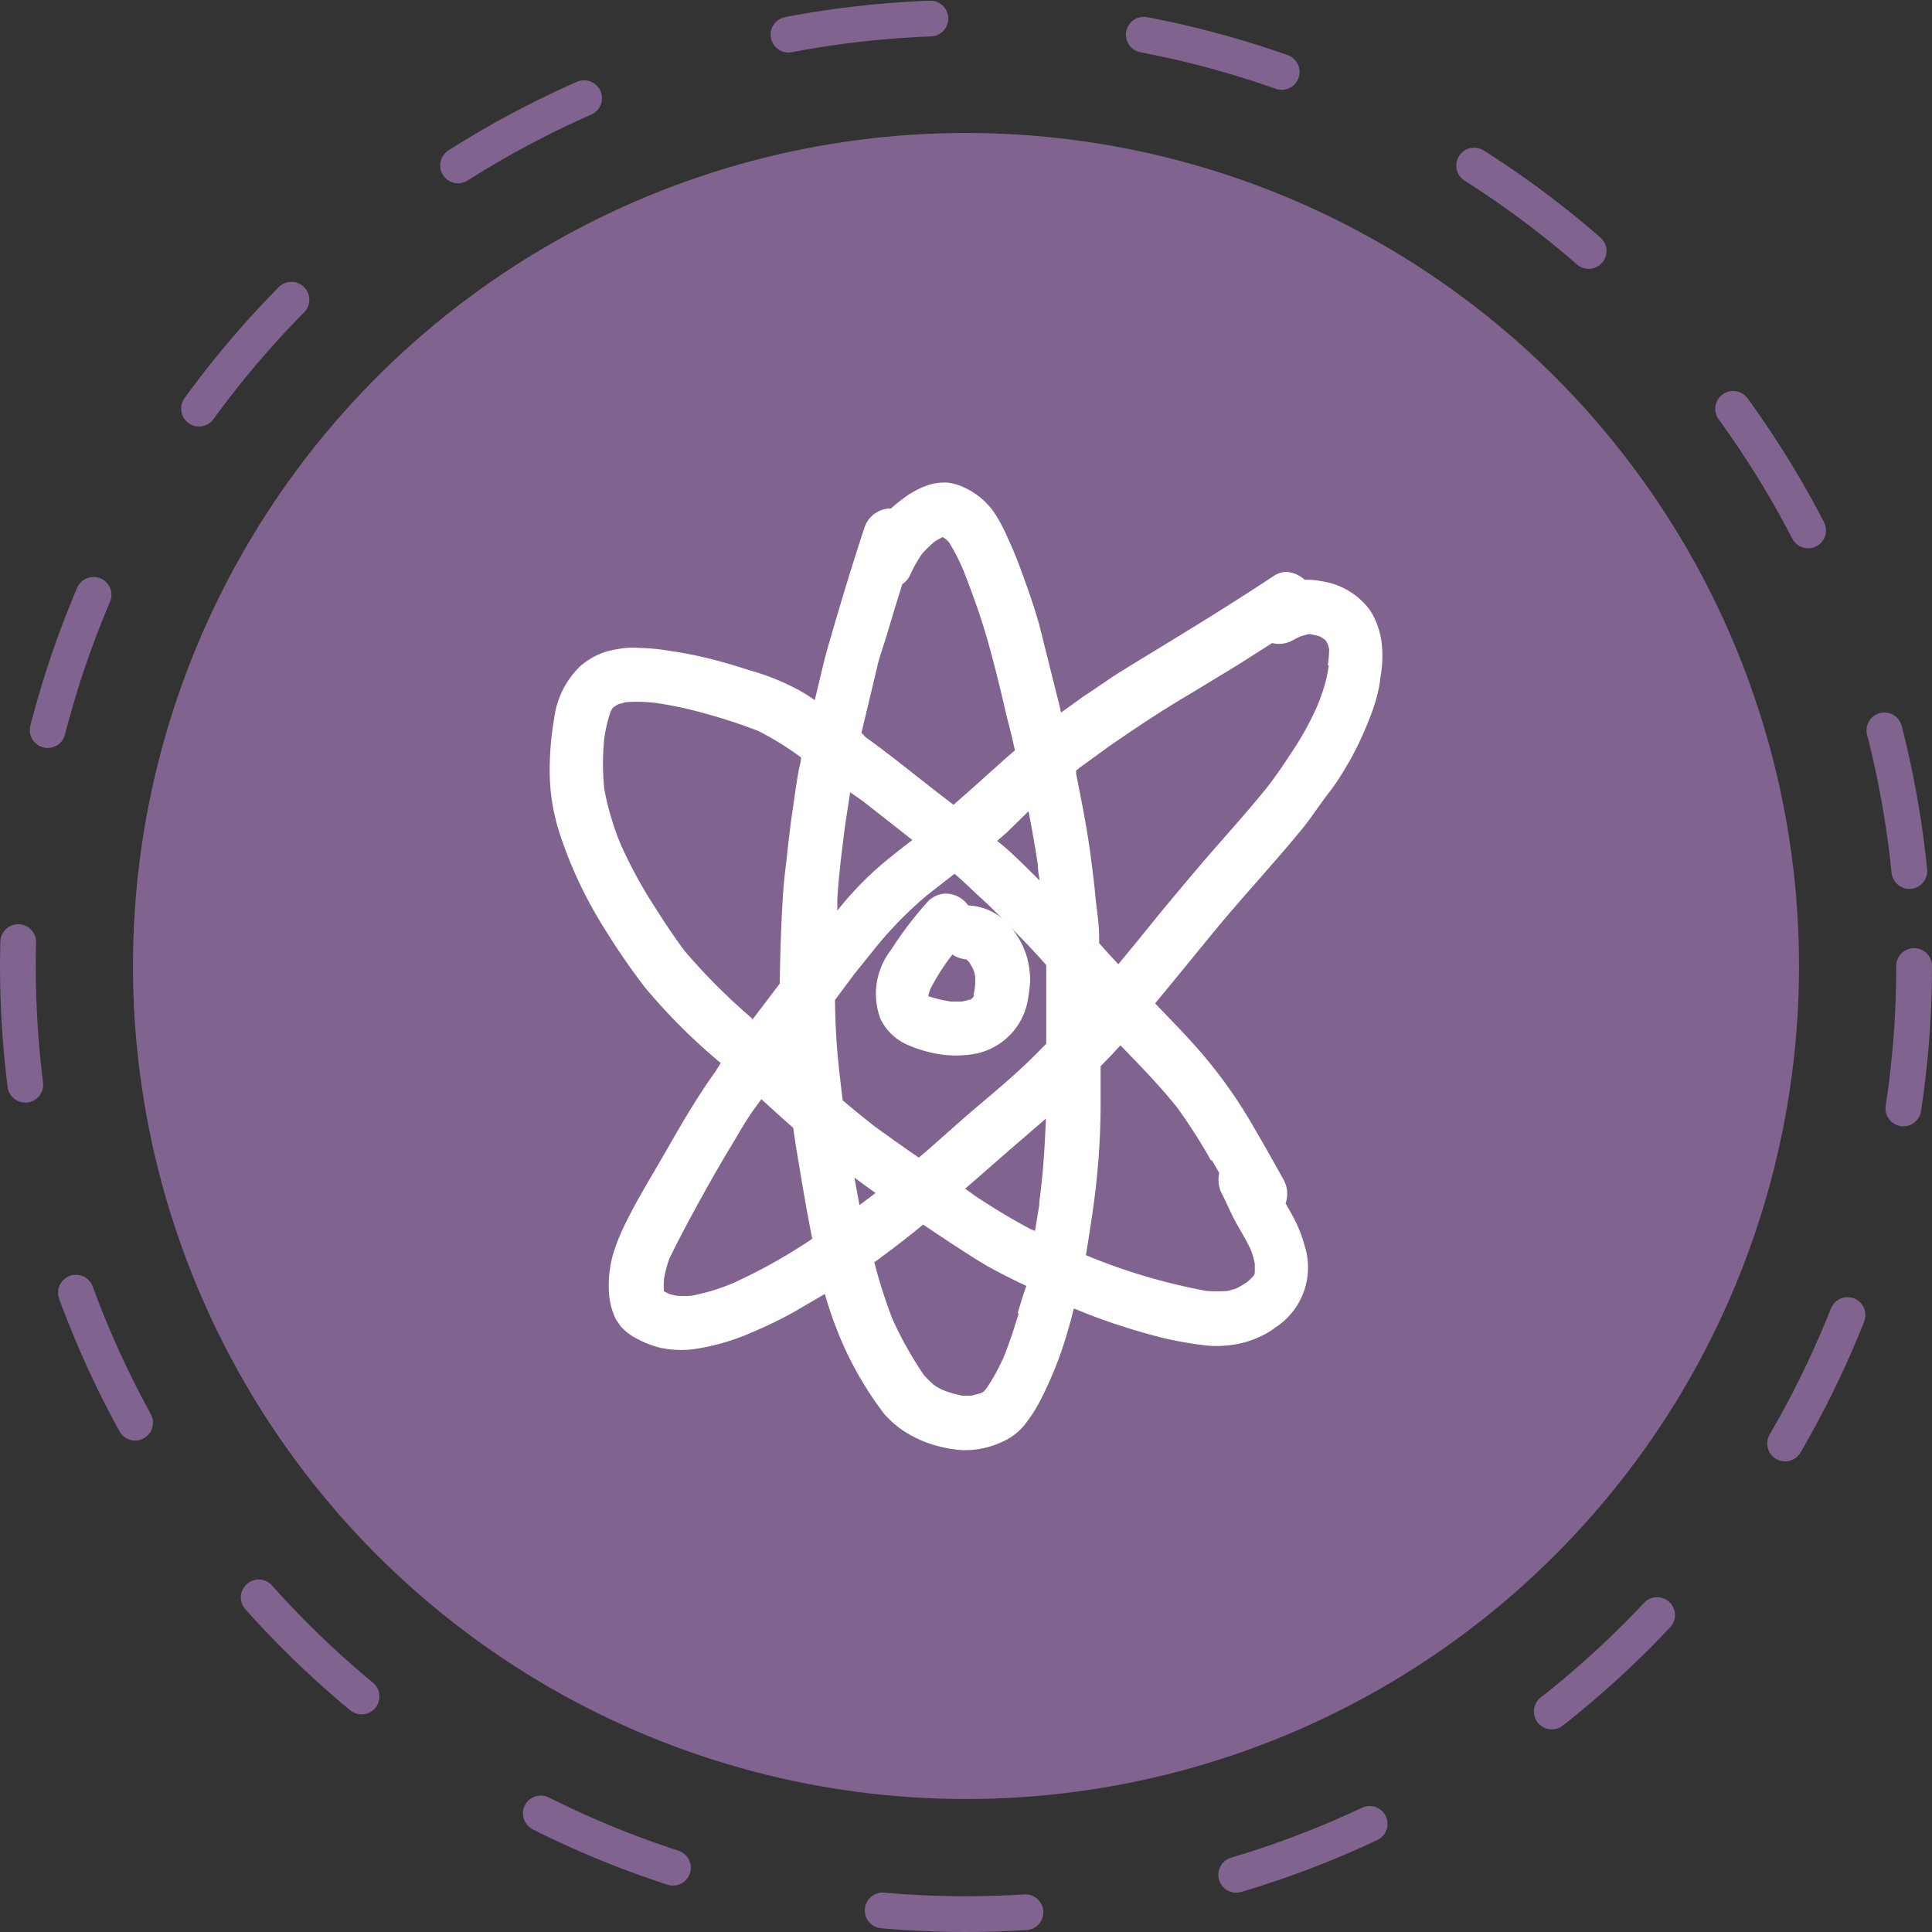
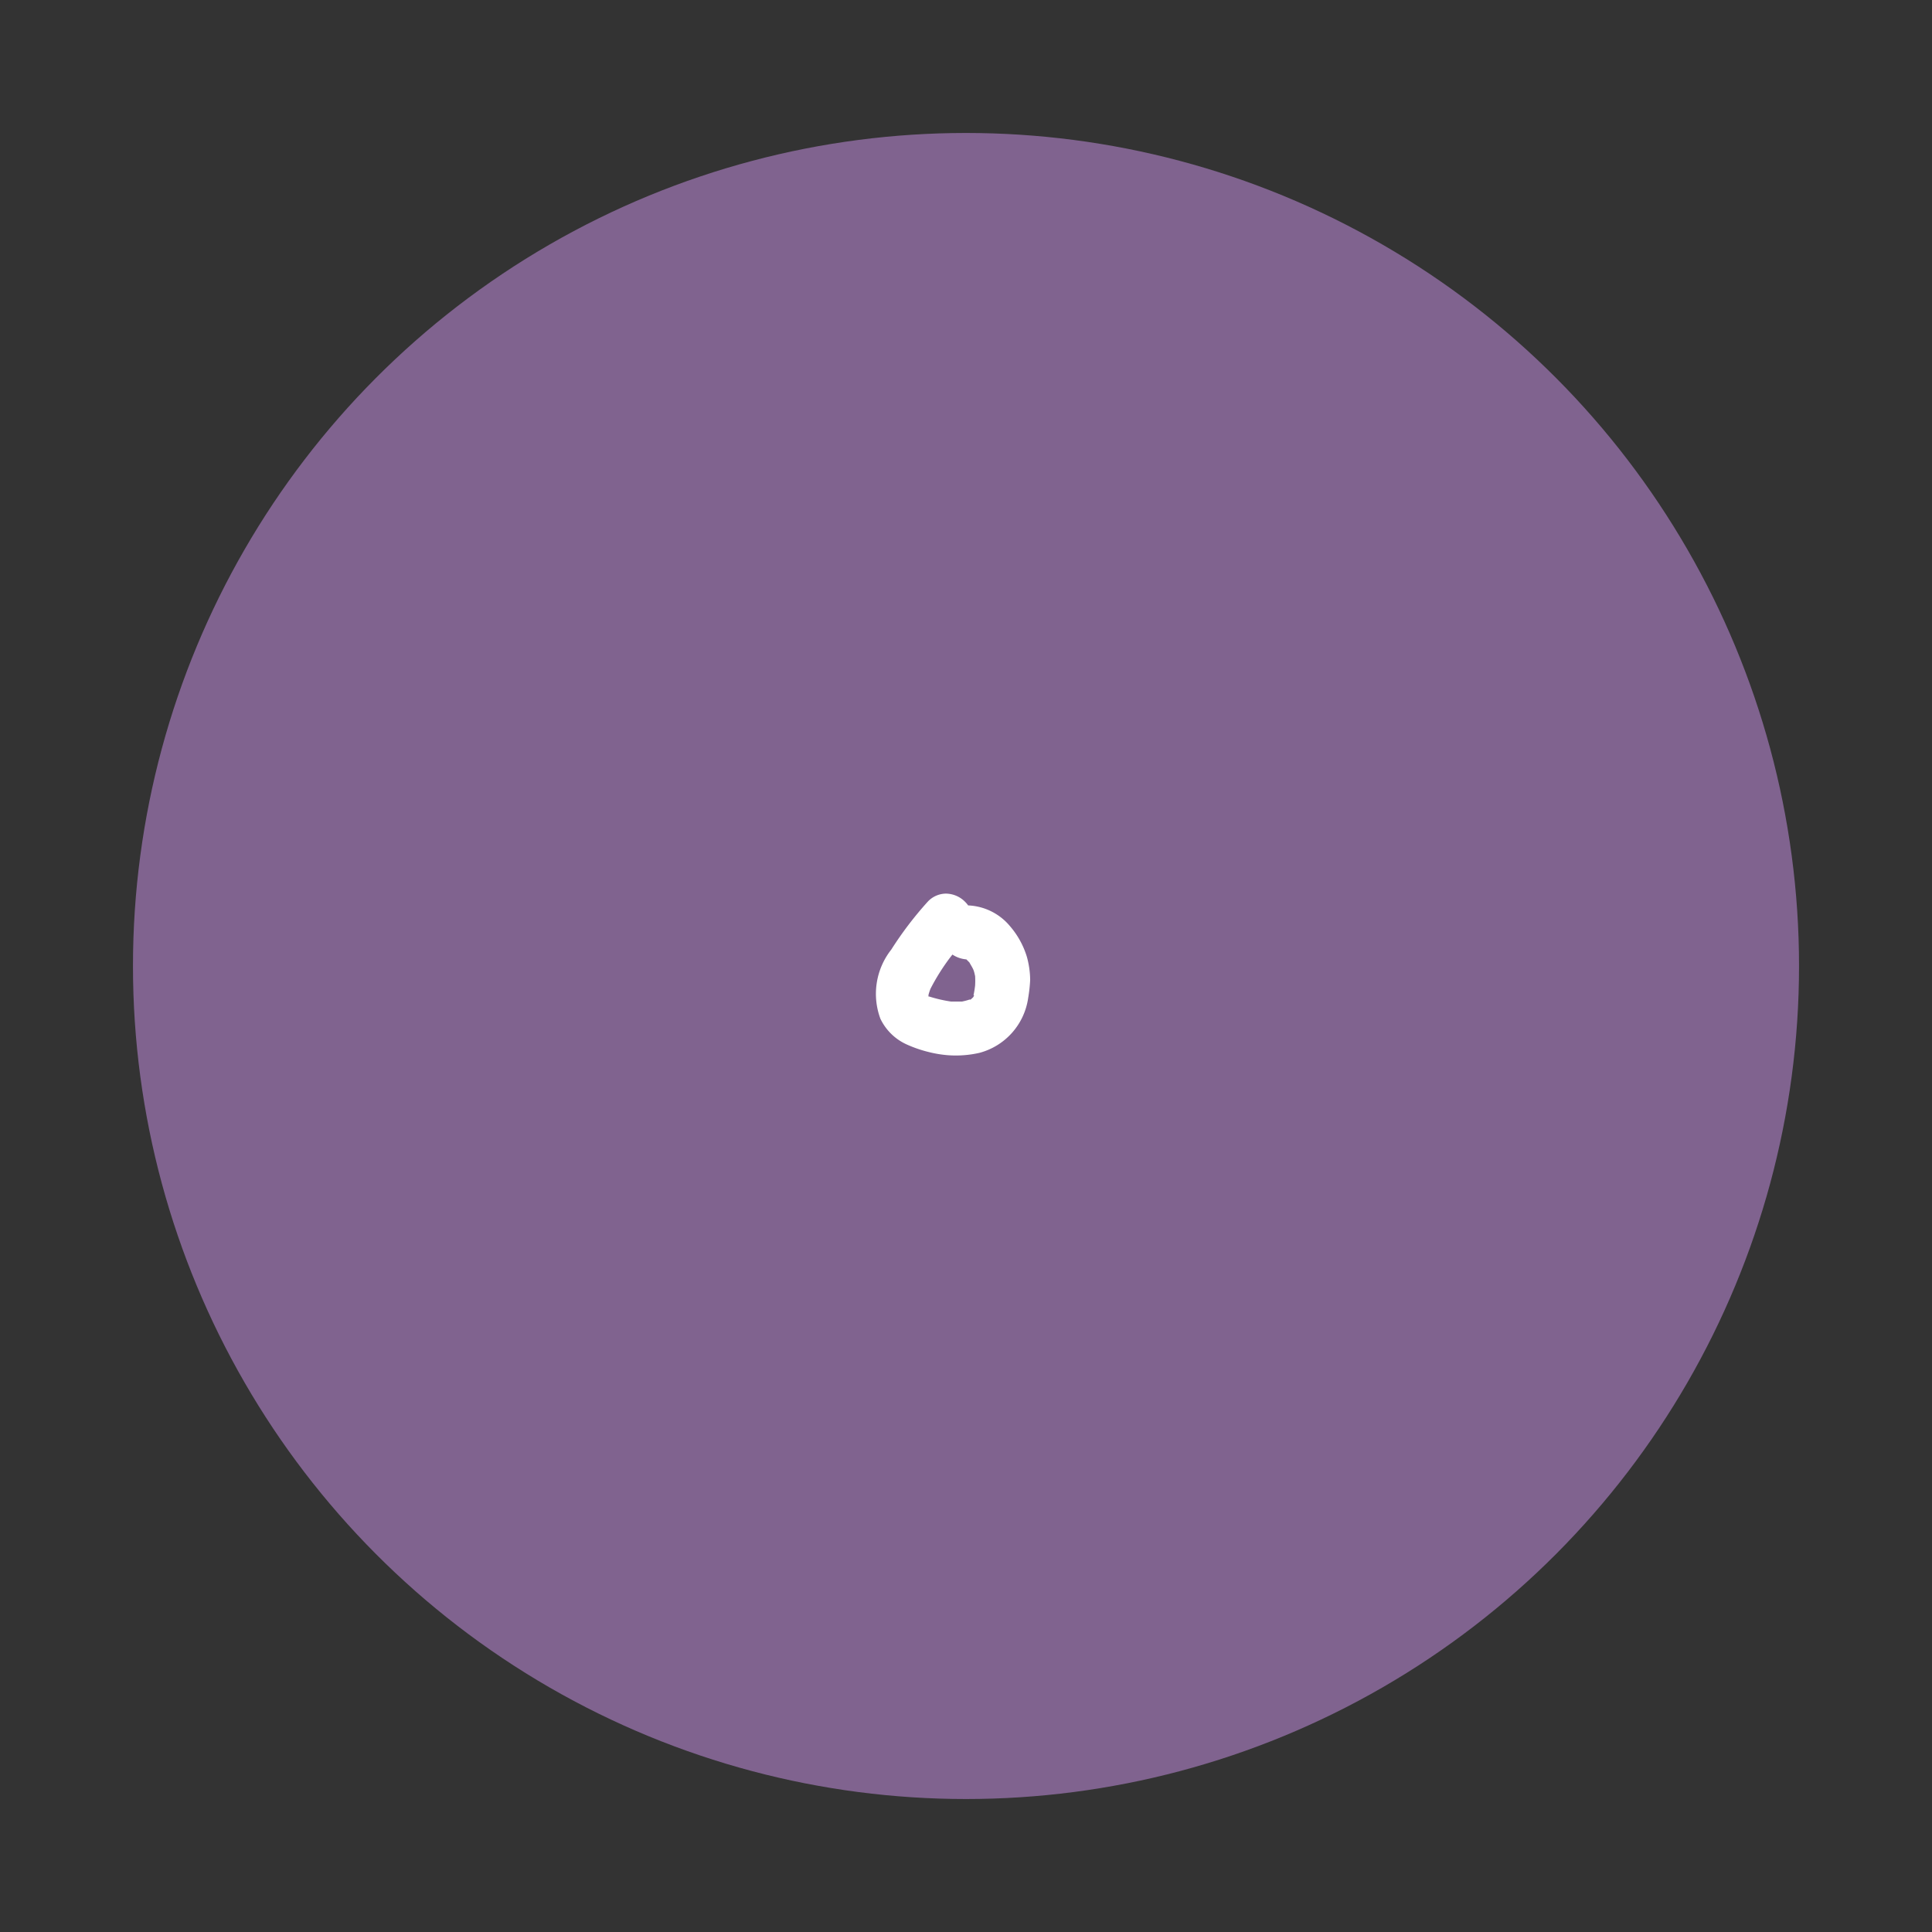
<svg xmlns="http://www.w3.org/2000/svg" viewBox="0 0 108.1 108.1">
  <rect x="0" y="0" width="108.1" height="108.1" fill="#333333" stroke="none" />
  <defs>
    <style>.cls-1{fill:#80638f;}.cls-2{fill:#fff;}.cls-3{fill:none;stroke:#80638f;stroke-linecap:round;stroke-linejoin:round;stroke-width:2px;stroke-dasharray:8 12;}</style>
  </defs>
  <title>icon-our-technology</title>
  <g id="Layer_2" data-name="Layer 2">
    <g id="Layer_1-2" data-name="Layer 1">
      <circle class="cls-1" cx="54.05" cy="54.05" r="46.61" />
      <path class="cls-2" d="M56.51,51.82a3.22,3.22,0,0,0-2.34-1.16,1.46,1.46,0,0,0-.16-.19A1.53,1.53,0,0,0,52.92,50a1.41,1.41,0,0,0-1,.44,19.89,19.89,0,0,0-2.05,2.69A4,4,0,0,0,49.26,57a3,3,0,0,0,1.43,1.42,7,7,0,0,0,1.26.44,6.46,6.46,0,0,0,1.07.18,5.92,5.92,0,0,0,1.78-.13,3.72,3.72,0,0,0,2.73-3.08,8.27,8.27,0,0,0,.11-1,5,5,0,0,0-.18-1.28A4.71,4.71,0,0,0,56.51,51.82Zm-2,3.87-.06.11-.14.13-.07,0a3.25,3.25,0,0,1-.42.11q-.3,0-.6,0A7.65,7.65,0,0,1,52,55.76l-.05,0v-.09a3.38,3.38,0,0,1,.11-.34,12.07,12.07,0,0,1,1.09-1.74l.14-.18a1.66,1.66,0,0,0,.78.27h0l0,0,.17.17c.07.13.15.25.21.38s.08.26.11.38a4.69,4.69,0,0,1,0,.53A5.62,5.62,0,0,1,54.47,55.69Z" />
-       <path class="cls-2" d="M77.31,36a4.4,4.4,0,0,0-.63-1.82A4.07,4.07,0,0,0,74,32.53a4.49,4.49,0,0,0-1-.09A1.68,1.68,0,0,0,72,32a1.27,1.27,0,0,0-.72.22q-2.46,1.62-5,3.17c-1.33.82-2.67,1.62-4,2.46l-1,.68c-.3.21-.62.4-.91.62l-1,.72c-.07-.3-.14-.61-.22-.91-.33-1.32-.66-2.64-1-4-.31-1.09-.68-2.14-1.07-3.19-.21-.57-.44-1.12-.69-1.66a9.31,9.31,0,0,0-.76-1.43A4.13,4.13,0,0,0,54,27.3,3.11,3.11,0,0,0,53,27h-.19a2.87,2.87,0,0,0-.77.11,4.09,4.09,0,0,0-.81.34c-.13.07-.26.14-.38.22a10.22,10.22,0,0,0-1,.78,1.55,1.55,0,0,0-1.49,1.1c-.72,2.17-1.37,4.35-2,6.53-.17.56-.3,1.13-.44,1.71l-.33,1.38c-.25-.17-.51-.33-.77-.49a13.34,13.34,0,0,0-2.93-1.19c-.7-.23-1.41-.44-2.12-.62s-1.47-.33-2.22-.44a12.2,12.2,0,0,0-1.82-.18,4.73,4.73,0,0,0-.65,0,7,7,0,0,0-1.2.22,4.19,4.19,0,0,0-1.41.8A4.94,4.94,0,0,0,31,40.24a16.87,16.87,0,0,0-.24,3.17,11.28,11.28,0,0,0,.58,3.3,23.88,23.88,0,0,0,2.54,5.34,38.44,38.44,0,0,0,2.2,3.19,32.74,32.74,0,0,0,4.25,4.24L40,60c-1,1.39-1.84,2.84-2.68,4.31S35.71,67,35,68.44a11,11,0,0,0-.7,1.75,6.39,6.39,0,0,0-.22,2.22,3.93,3.93,0,0,0,.4,1.45,1.34,1.34,0,0,0,.11.14,1.65,1.65,0,0,0,.36.43,2.74,2.74,0,0,0,.63.44,5.52,5.52,0,0,0,1.36.54,5.59,5.59,0,0,0,1.87.08,12.64,12.64,0,0,0,3.4-1,23,23,0,0,0,2.23-1.09l1.71-1c.19.65.4,1.3.65,1.93a19.24,19.24,0,0,0,2.68,4.79,5.53,5.53,0,0,0,1.06.93,6.43,6.43,0,0,0,1.44.71,7.31,7.31,0,0,0,1.73.37,4.83,4.83,0,0,0,2.33-.44,3.27,3.27,0,0,0,1.18-.84,7.77,7.77,0,0,0,1-1.52,20.84,20.84,0,0,0,1.51-3.81c.13-.44.25-.87.35-1.31l.87.35a35.76,35.76,0,0,0,4.12,1.3,20.9,20.9,0,0,0,2.49.43,5.46,5.46,0,0,0,1,0,5.39,5.39,0,0,0,2-.53,4.15,4.15,0,0,0,.78-.47A4,4,0,0,0,73,69.71a7.75,7.75,0,0,0-.42-1.17c-.19-.42-.43-.82-.65-1.21a1.6,1.6,0,0,0-.1-1.3c-.55-1-1.12-2-1.7-3a27.19,27.19,0,0,0-3-4.22c-.8-.92-1.66-1.79-2.5-2.67l.45-.54c1-1.21,2-2.45,3-3.66s2.09-2.42,3.14-3.63c.54-.62,1.07-1.24,1.59-1.87s1-1.38,1.54-2.08.82-1.2,1.19-1.83a18.6,18.6,0,0,0,1.06-2.26,9.93,9.93,0,0,0,.53-1.68c.06-.27.09-.55.13-.82A6.64,6.64,0,0,0,77.31,36ZM57.68,68.78c-1.06-.56-2.08-1.18-3.08-1.84L54,66.51l.79-.68c1.23-1.09,2.48-2.16,3.73-3.24-.06,1.57-.16,3.13-.37,4.68l0,.22v-.07l-.24,1.45Zm.65-10.17C57,60,55.54,61.18,54.1,62.41l-2.33,2.06-.36.3c-.85-.58-1.69-1.18-2.53-1.79-.58-.46-1.16-.93-1.73-1.41-.11-.92-.22-1.83-.3-2.75s-.12-1.92-.13-2.87l1.09-1.46,1.11-1.38a21.44,21.44,0,0,1,3-3.06l-.31.24,1.8-1.4c.55.47,1.08,1,1.61,1.48s1.2,1.18,1.8,1.79S58,53.38,58.54,54h0c0,1.21,0,2.42,0,3.63v.77ZM48.09,67.43c-.09-.51-.19-1-.28-1.54.39.29.78.58,1.18.86Zm.21-22.59L51.05,47c-.75.57-1.5,1.16-2.2,1.79a19.48,19.48,0,0,0-2,2.16l0-.6c.07-1.3.24-2.6.4-3.9.1-.71.21-1.41.32-2.12Zm9.25.55c.19,1,.37,2,.52,3,0,.3.06.59.1.88-.41-.41-.82-.82-1.24-1.22s-.76-.71-1.14-1l.52-.45ZM48.68,39c.14-.58.28-1.16.41-1.73s.34-1.11.5-1.65c.3-1,.6-2,.9-2.94a1.13,1.13,0,0,0,.41-.46A8.39,8.39,0,0,1,51.58,31a6.81,6.81,0,0,1,.72-.7c.14-.09.29-.17.44-.25l.2.13.15.15A10.47,10.47,0,0,1,54,32.16c.49,1.26.94,2.53,1.3,3.82s.7,2.66,1,4c.18.67.34,1.35.49,2l-.52.45-1.85,1.66-1.07.94-1-.77c-1.29-1-2.57-2.05-3.9-3L48.2,41Zm-14.13.43,0,0h0Zm0,0h0l0,0ZM42.1,57a34.09,34.09,0,0,1-3.8-3.8c-.59-.79-1.12-1.6-1.65-2.43a25.67,25.67,0,0,1-1.94-3.57,15.57,15.57,0,0,1-.9-3.06,14.1,14.1,0,0,1,0-2.83,8.38,8.38,0,0,1,.35-1.48,1.38,1.38,0,0,1,.14-.24l0,0a2.5,2.5,0,0,1,.35-.21c.11,0,.23-.06.34-.09a8.64,8.64,0,0,1,1.76.05,21,21,0,0,1,2.62.56,30.11,30.11,0,0,1,3.06,1,16.93,16.93,0,0,1,2.39,1.48c0,.24-.09.49-.13.73-.15.8-.25,1.61-.37,2.42s-.23,1.82-.33,2.73c-.09.7-.16,1.42-.2,2.12-.09,1.55-.14,3.1-.16,4.65l-.86,1.14-.71.93Zm-5.05,15.2h0Zm.09.17h0l.07.08ZM41,71.8a11.62,11.62,0,0,1-2.31.7,5.89,5.89,0,0,1-.84,0,3.89,3.89,0,0,1-.43-.11l-.27-.14v0a5,5,0,0,1,0-.67,6.48,6.48,0,0,1,.3-1.15c.68-1.41,1.44-2.78,2.2-4.15.39-.69.79-1.38,1.2-2.06s.78-1.35,1.23-2l.52-.72c.59.54,1.18,1.08,1.78,1.6.1.7.21,1.4.33,2.09.23,1.38.46,2.76.74,4.12A30.25,30.25,0,0,1,41,71.8Zm16,1.68c-.24.8-.5,1.6-.81,2.38a11.22,11.22,0,0,1-1,1.83l-.16.18-.15.08-.52.14h-.52a6.3,6.3,0,0,1-1.05-.3,3.15,3.15,0,0,1-.51-.28,5.59,5.59,0,0,1-.6-.59,21.12,21.12,0,0,1-1.76-3.15,29.59,29.59,0,0,1-1-3.14c.68-.5,1.35-1,2-1.52.25-.19.49-.4.73-.59l1.26.84c.64.42,1.28.84,1.93,1.24s1.39.77,2.1,1.12l.49.23C57.23,72.47,57.09,73,56.94,73.48Zm10.81-8.56.41.71a1.72,1.72,0,0,0,.14,1.15c.3.58.54,1.19.87,1.76s.54.93.77,1.42a5,5,0,0,1,.21.76c0,.12,0,.24,0,.37s0,.2-.08.31l0,0c-.11.12-.22.22-.33.32a6,6,0,0,1-.64.38l-.46.13a8,8,0,0,1-1.2,0,33.13,33.13,0,0,1-6.74-2c.18-1.12.36-2.23.5-3.35a41.94,41.94,0,0,0,.32-4.75c0-.82,0-1.65,0-2.47l.34-.35c.27-.27.52-.55.77-.82,1.09,1.12,2.18,2.24,3.16,3.46A30.68,30.68,0,0,1,67.75,64.92Zm6.54-27.7c-.05.35-.12.7-.2,1a11.58,11.58,0,0,1-.45,1.29,16.59,16.59,0,0,1-1.25,2.31c-.51.78-1,1.53-1.59,2.28-.93,1.15-1.92,2.26-2.9,3.38S65.81,50,64.81,51.21c-.74.92-1.49,1.84-2.24,2.74-.36-.39-.72-.78-1.07-1.18,0-.12,0-.23,0-.35,0-.76-.14-1.52-.21-2.27s-.18-1.63-.29-2.44c-.2-1.49-.51-3-.79-4.43l0-.16.19-.16,1.38-1c.44-.33.89-.62,1.34-.93.93-.63,1.88-1.25,2.84-1.83,1.14-.68,2.27-1.37,3.4-2.06l1.82-1.16a1.58,1.58,0,0,0,1.14-.15l.37-.19a3.47,3.47,0,0,1,.55-.16h.06a4.9,4.9,0,0,1,.55.13l.25.16.09.08.1.19a2.45,2.45,0,0,1,.08.29A5.79,5.79,0,0,1,74.29,37.22Z" />
-       <circle class="cls-3" cx="54.05" cy="54.05" r="53.05" />
    </g>
  </g>
</svg>